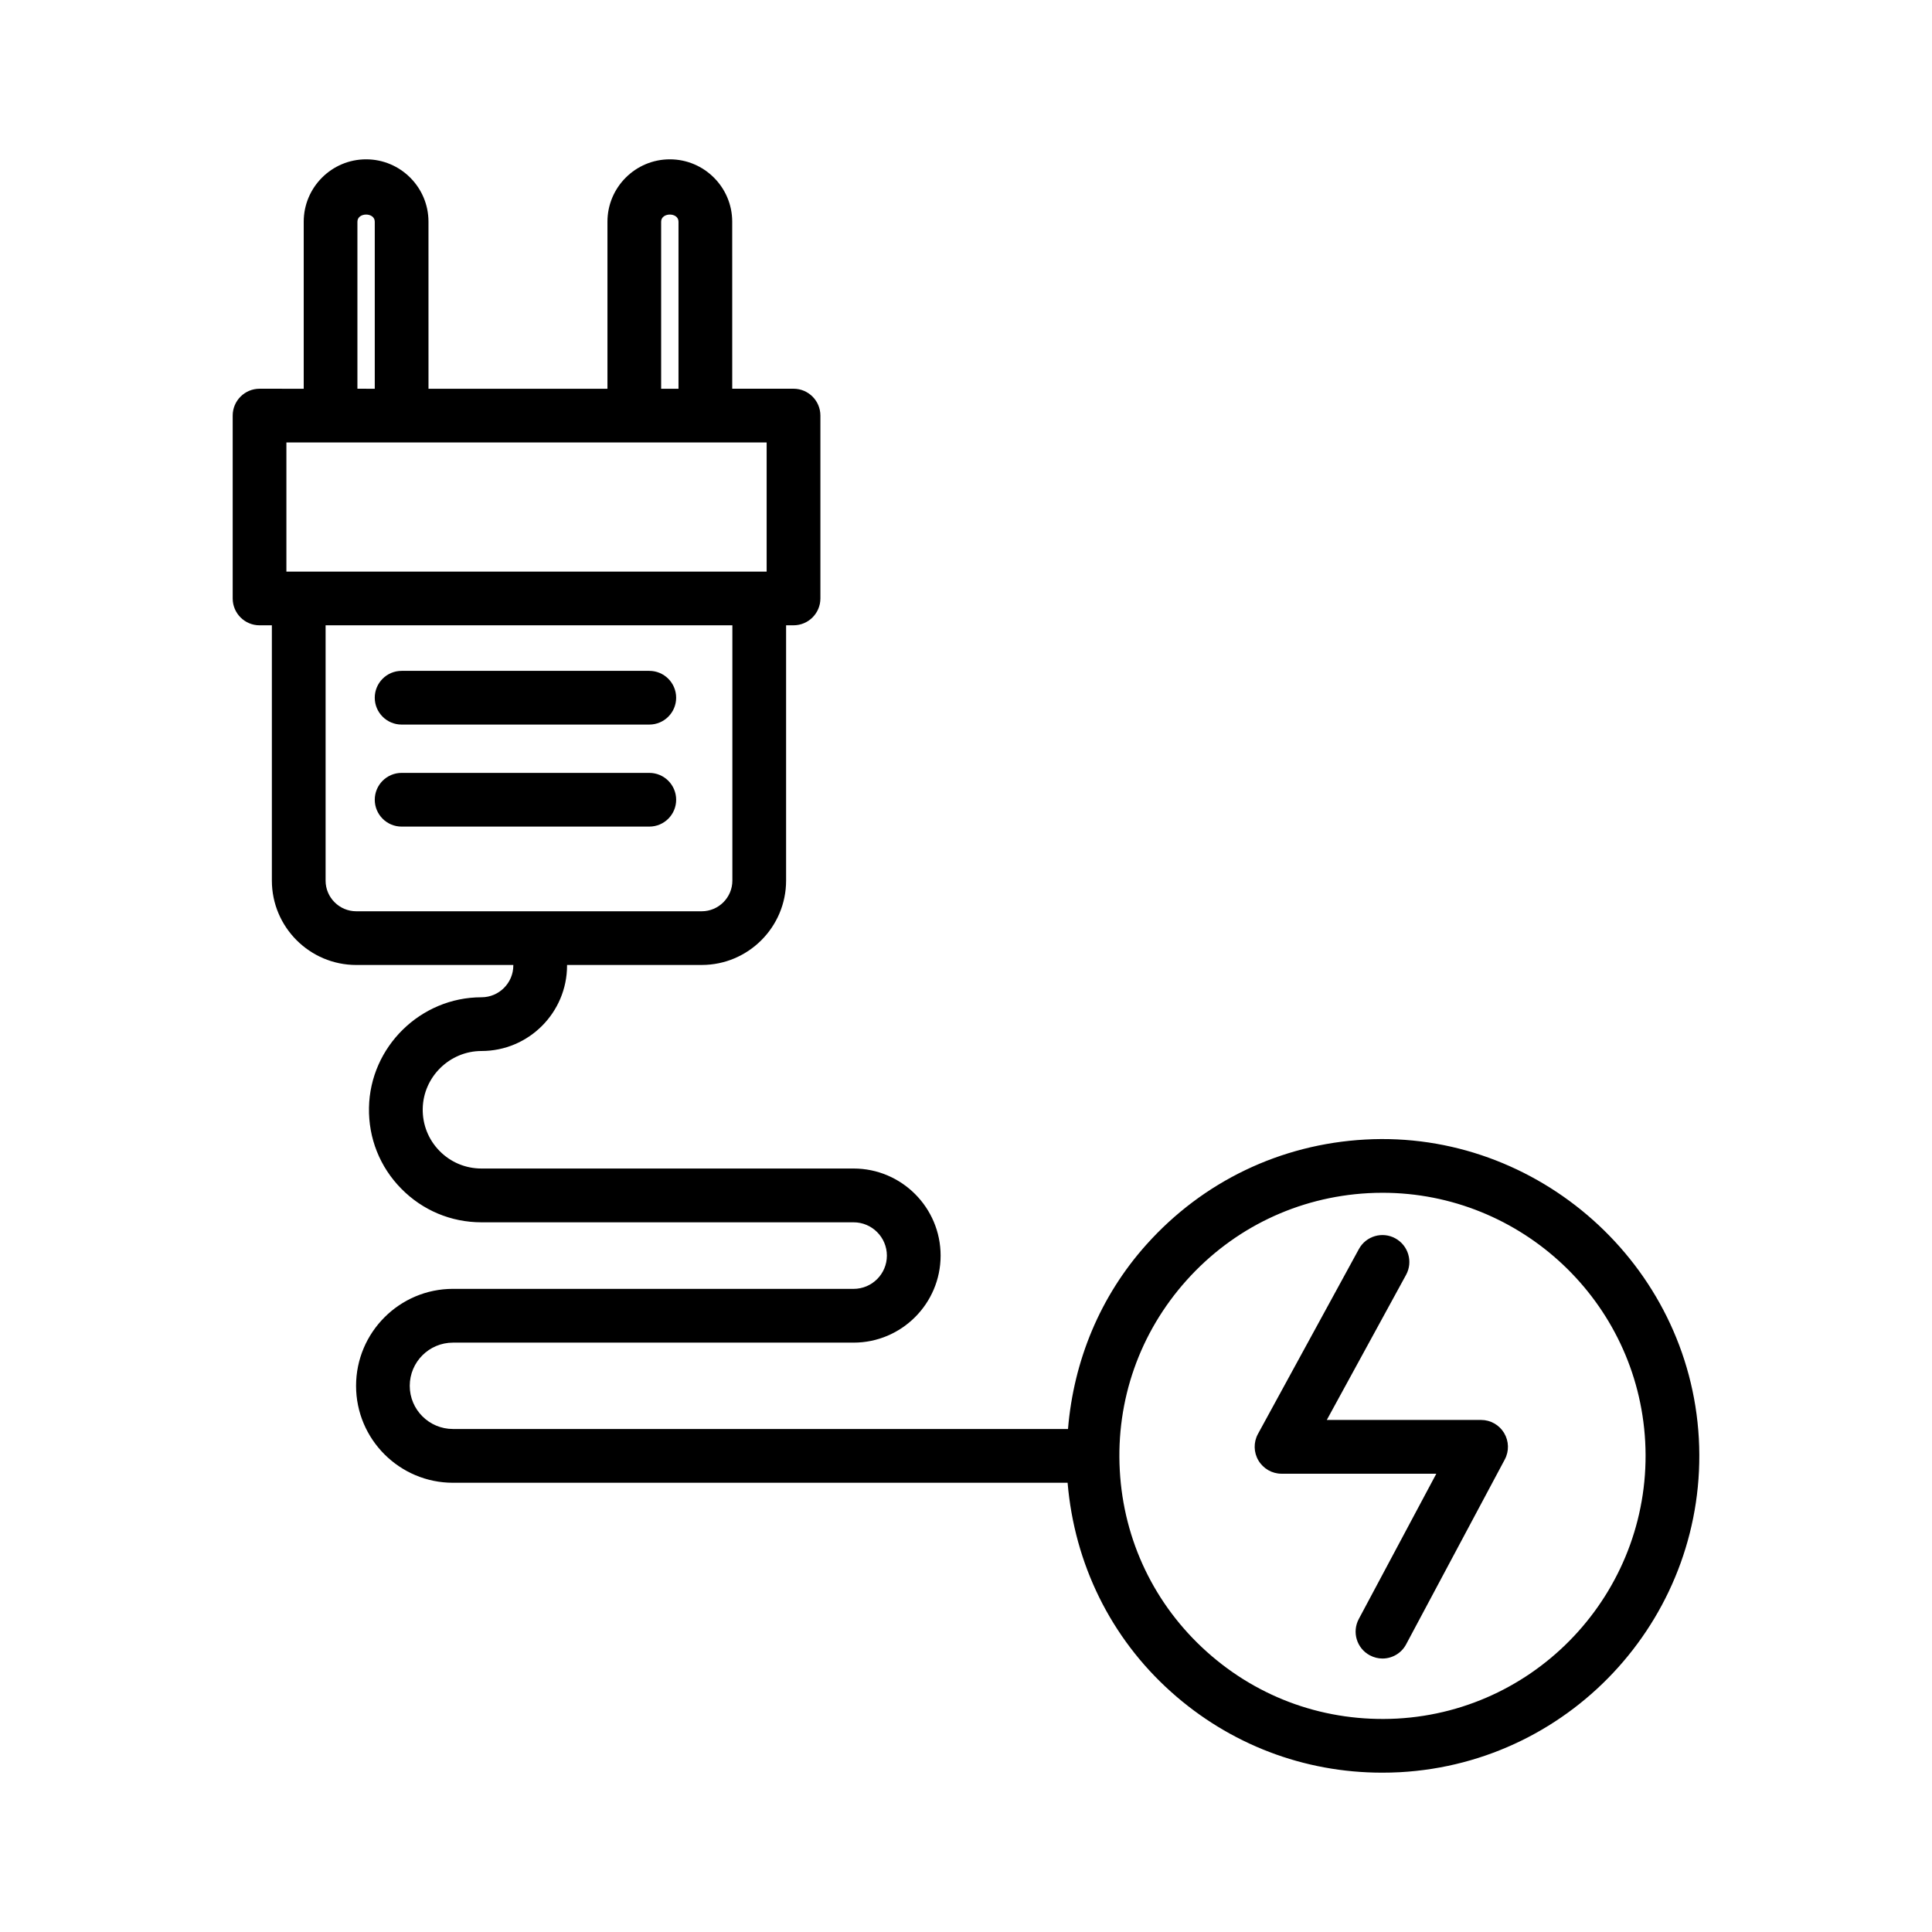
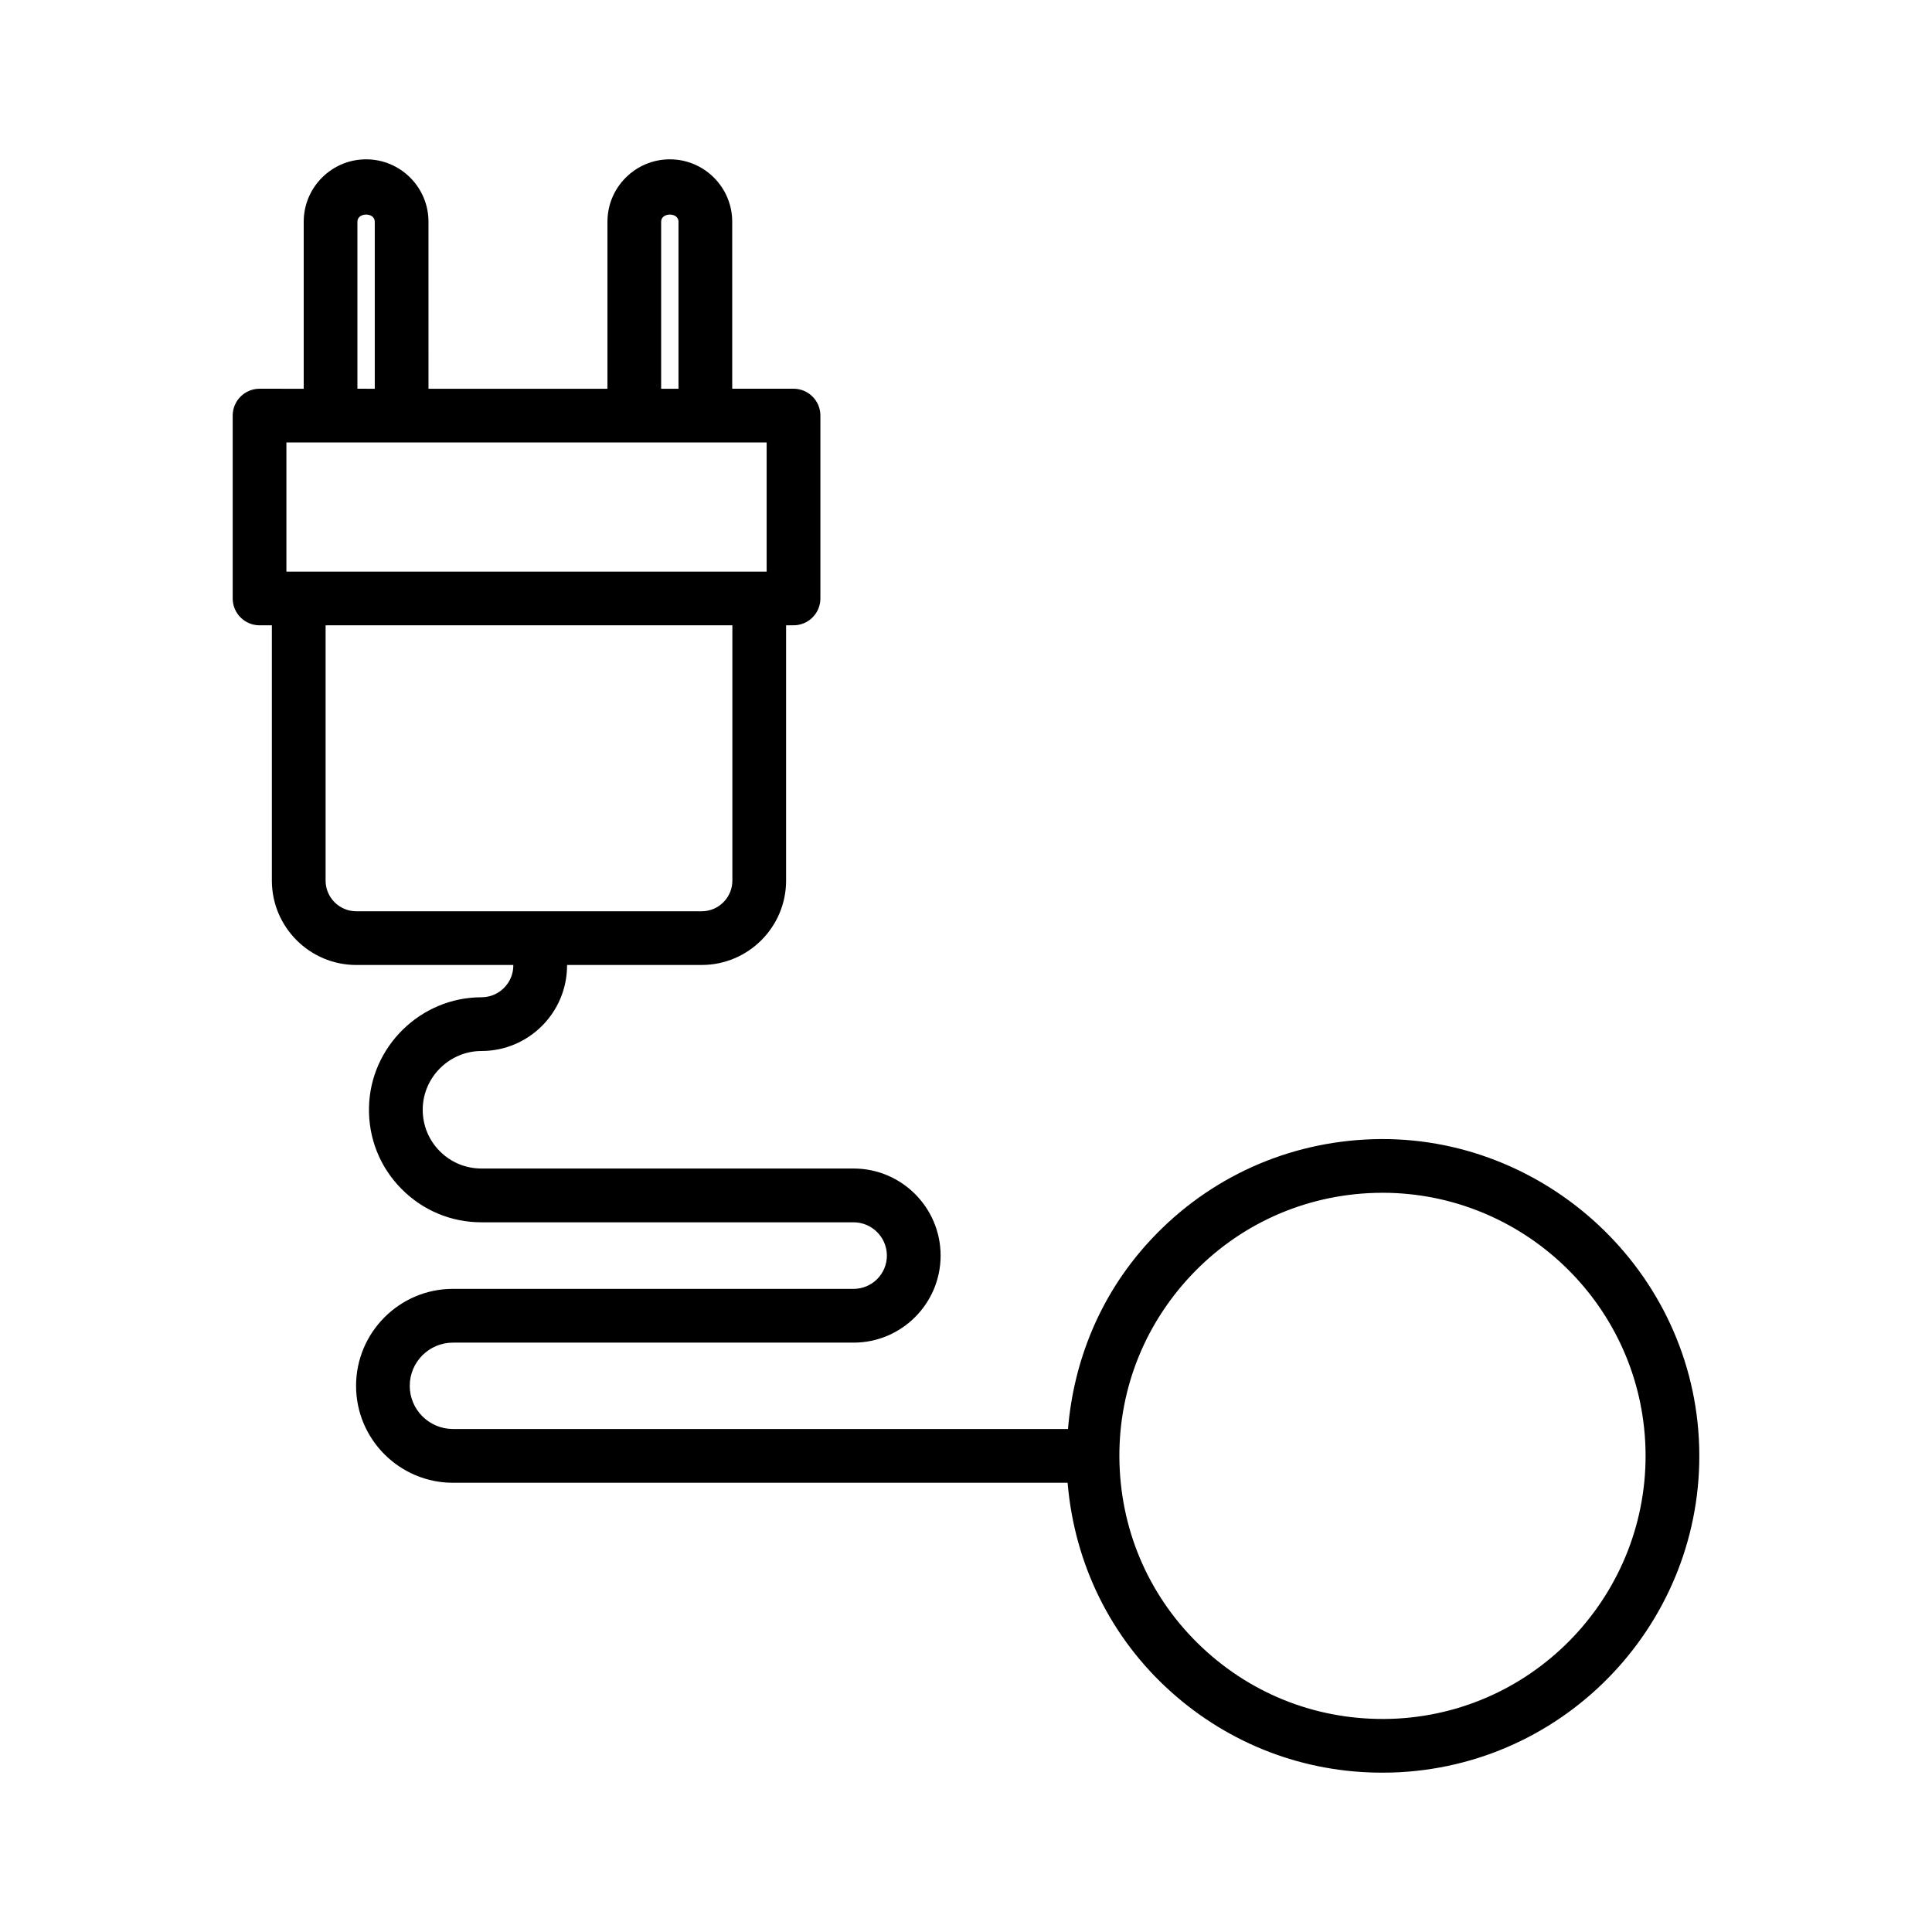
<svg xmlns="http://www.w3.org/2000/svg" fill="#000000" width="800px" height="800px" version="1.1" viewBox="144 144 512 512">
  <g>
-     <path d="m250.43 336.02h65.641c3.926 0 7.117-3.188 7.117-7.117 0-3.926-3.188-7.117-7.117-7.117h-65.641c-3.926 0-7.117 3.188-7.117 7.117 0 3.926 3.191 7.117 7.117 7.117z" />
-     <path d="m323.19 355.94c0-3.926-3.188-7.117-7.117-7.117h-65.641c-3.926 0-7.117 3.188-7.117 7.117 0 3.926 3.188 7.117 7.117 7.117h65.641c3.93 0 7.117-3.188 7.117-7.117z" />
    <path d="m505.78 445.99c-22.402 1.234-42.977 11.105-57.941 27.805-12.332 13.75-19.301 30.828-20.809 48.902h-162.99c-6.316 0-11.453-5.125-11.453-11.434 0-6.324 5.137-11.453 11.453-11.453h106.17c12.723 0 23.062-10.359 23.062-23.062 0-12.723-10.34-23.078-23.062-23.078h-98.605c-4.223 0-8.168-1.652-11.121-4.656-2.953-3.008-4.535-6.988-4.457-11.211 0.156-8.43 7.144-15.277 15.578-15.277 12.504 0 22.672-10.176 22.672-22.68v-0.121h35.68c12.332 0 22.367-10.035 22.367-22.367v-67.648h1.973c3.926 0 7.117-3.188 7.117-7.117v-48.461c0-3.926-3.188-7.117-7.117-7.117h-16.25l-0.004-44.266c0-9.113-7.414-16.527-16.527-16.527s-16.535 7.414-16.535 16.527v44.273h-47.426l-0.004-44.273c0-9.113-7.414-16.527-16.527-16.527-9.113 0-16.535 7.414-16.535 16.527v44.273l-11.707-0.004c-3.926 0-7.117 3.188-7.117 7.117v48.461c0 3.926 3.188 7.117 7.117 7.117h3.266v67.648c0 12.332 10.035 22.367 22.375 22.367h41.613v0.121c0 4.648-3.789 8.438-8.438 8.438-16.145 0-29.52 13.129-29.812 29.258-0.148 8.082 2.875 15.691 8.535 21.445 5.648 5.754 13.207 8.934 21.281 8.934h98.605c4.867 0 8.828 3.961 8.828 8.828s-3.961 8.812-8.828 8.812l-106.16-0.004c-14.164 0-25.684 11.539-25.684 25.703 0 14.164 11.523 25.684 25.684 25.684h162.88c1.812 21.395 11.348 41.02 27.402 55.402 15.535 13.922 35.242 21.426 55.926 21.426 1.566 0 3.144-0.035 4.711-0.121 46.227-2.519 81.77-42.195 79.246-88.422-2.539-46.242-42.789-81.781-88.426-79.242zm-186.57-243.24c0-2.512 4.606-2.527 4.598 0v44.273h-4.598zm-80.492 0c0.008-2.512 4.598-2.527 4.598 0v44.273l-4.598-0.004zm-18.82 58.504h127.27v34.227h-127.27zm10.387 116.11v-67.648h107.8v67.648c0 4.484-3.648 8.133-8.133 8.133h-91.527c-4.492 0-8.141-3.652-8.141-8.133zm283.91 222.08c-18.699 0.973-36.477-5.266-50.363-17.691-13.867-12.426-22.07-29.508-23.078-48.105-1.023-18.594 5.266-36.477 17.691-50.348 12.426-13.867 29.508-22.07 48.105-23.098 1.285-0.07 2.57-0.105 3.84-0.105 36.723 0 67.57 28.816 69.602 65.902 2.086 38.41-27.422 71.359-65.797 73.445z" />
-     <path d="m536.51 520.3h-40.895l21.012-38.461c1.875-3.441 0.609-7.769-2.852-9.664-3.422-1.875-7.769-0.641-9.664 2.852l-26.746 48.992c-1.199 2.207-1.148 4.883 0.141 7.039 1.285 2.156 3.598 3.492 6.117 3.492h41.016l-20.543 38.496c-1.859 3.477-0.539 7.785 2.918 9.629 1.078 0.574 2.227 0.852 3.356 0.852 2.539 0 5.004-1.371 6.273-3.773l26.137-48.973c1.184-2.207 1.113-4.867-0.176-7.019-1.281-2.137-3.594-3.461-6.094-3.461z" />
  </g>
</svg>